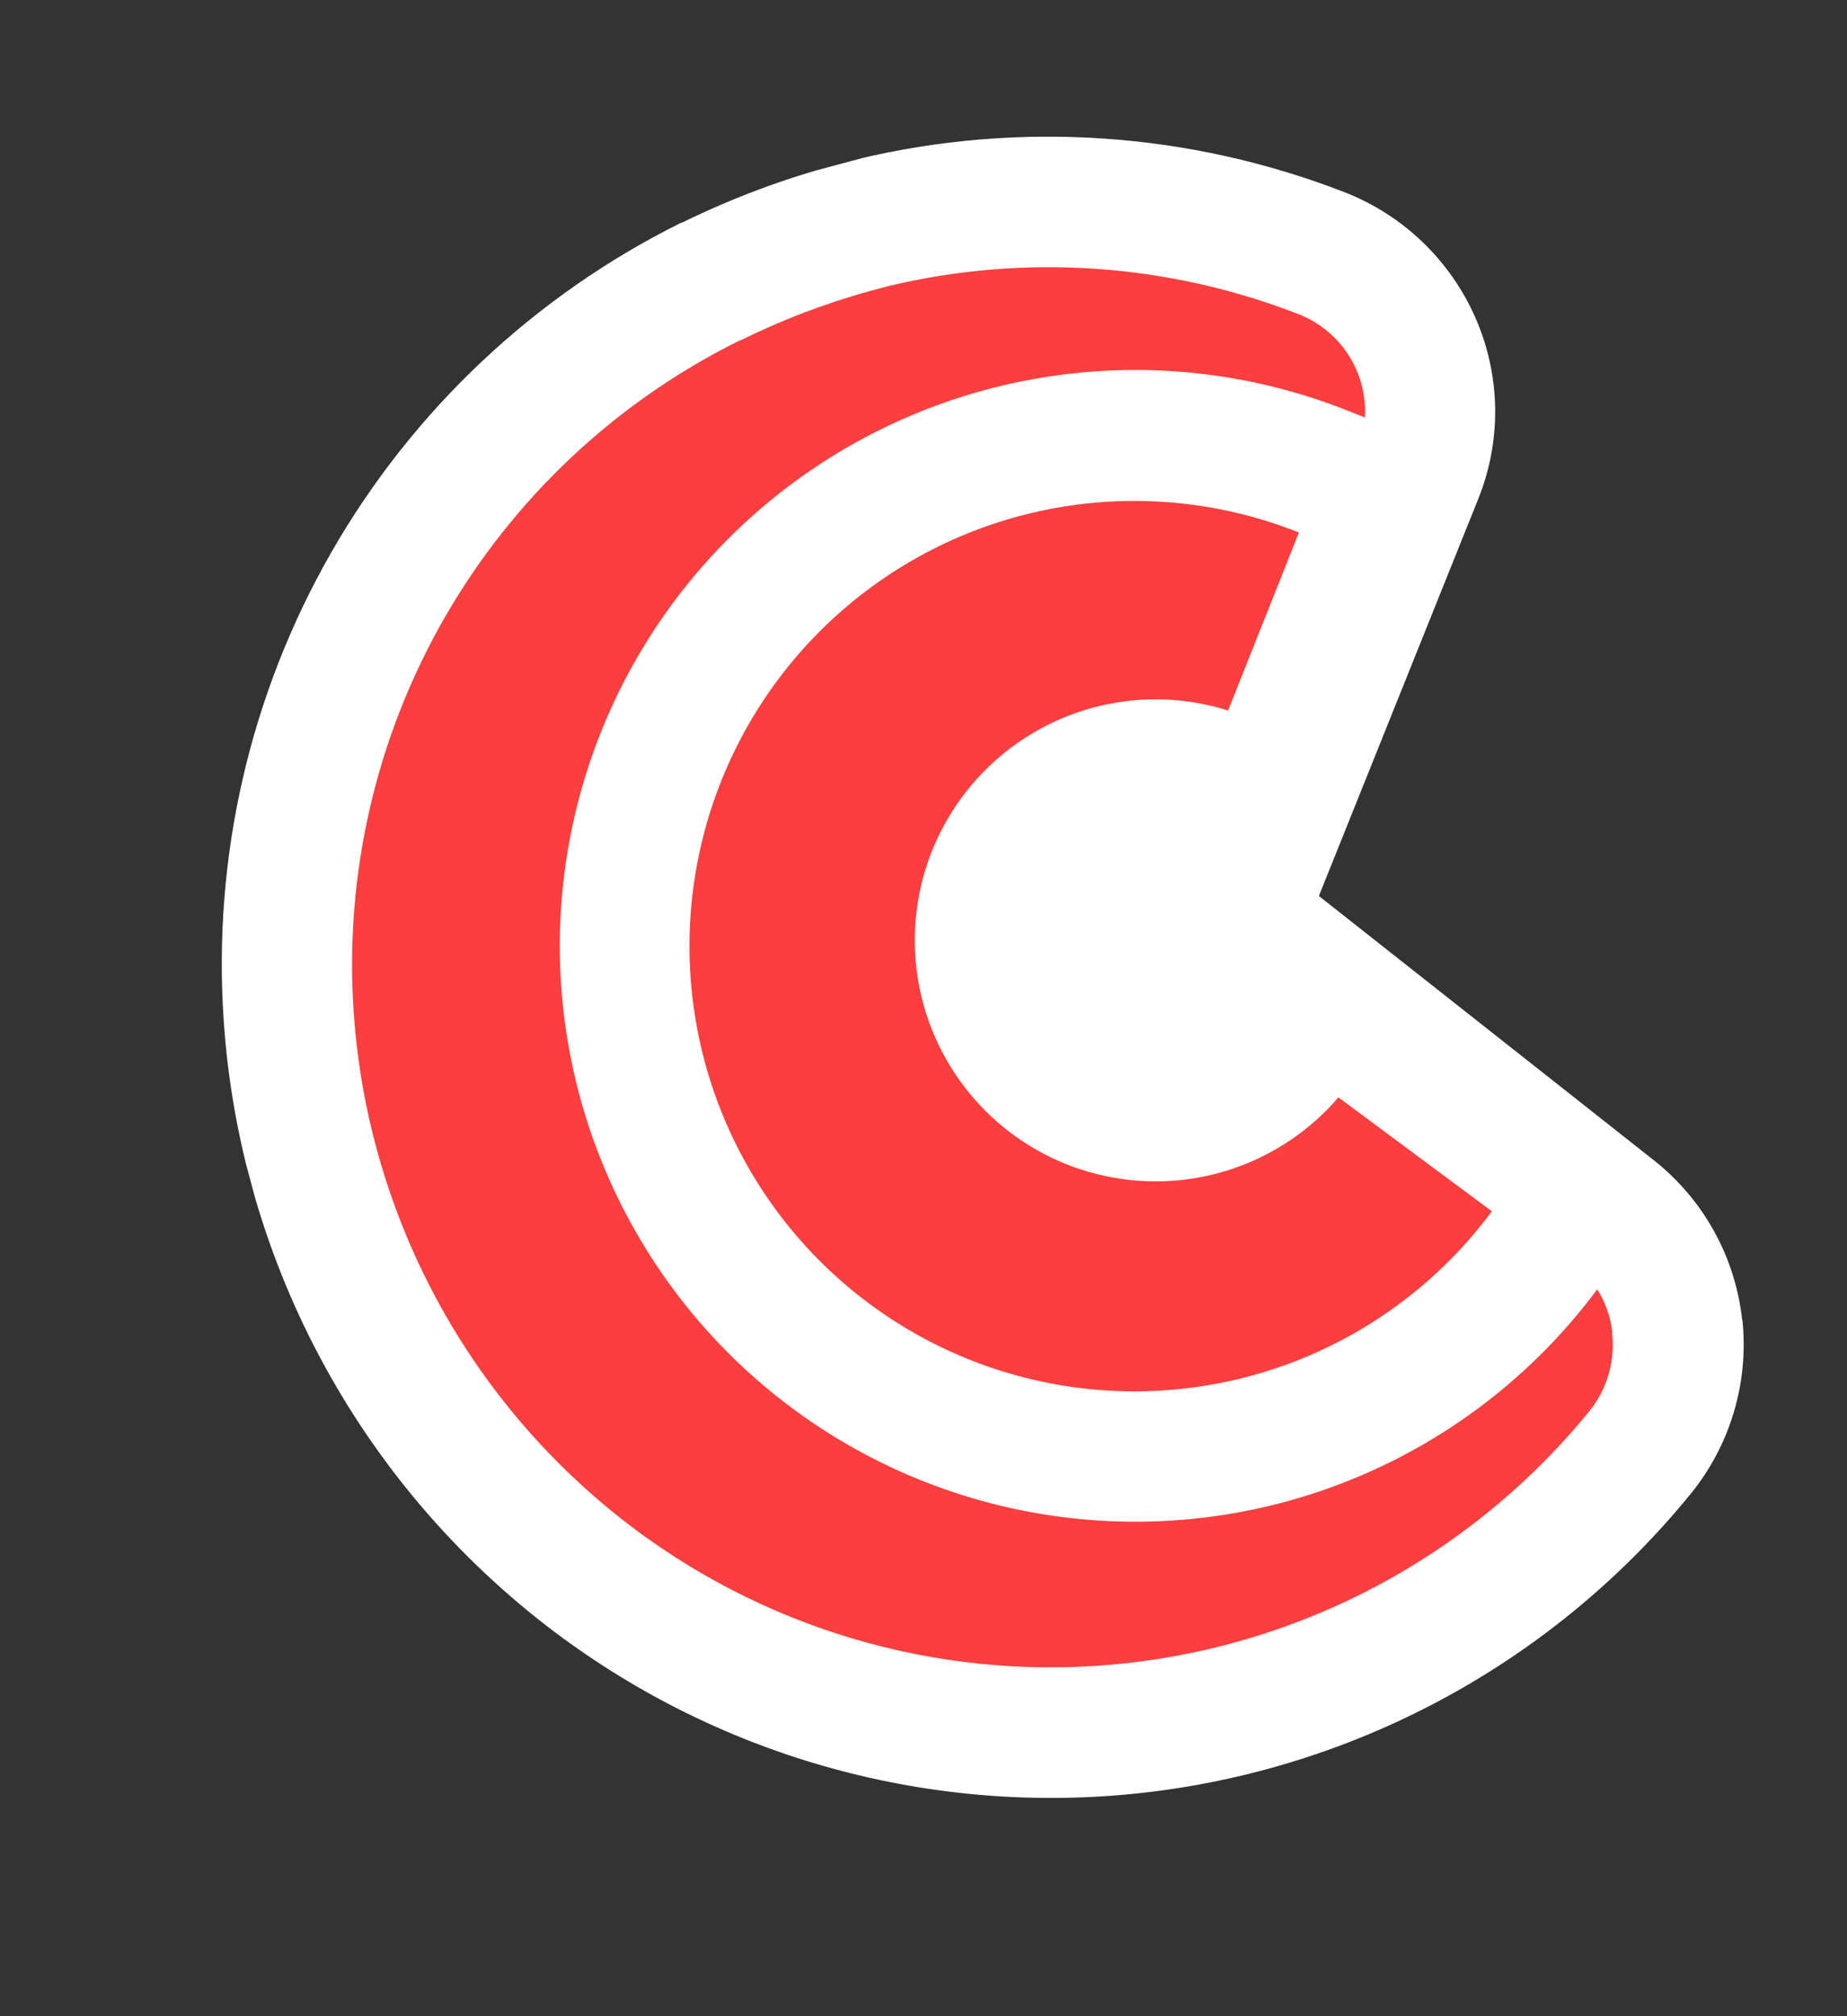
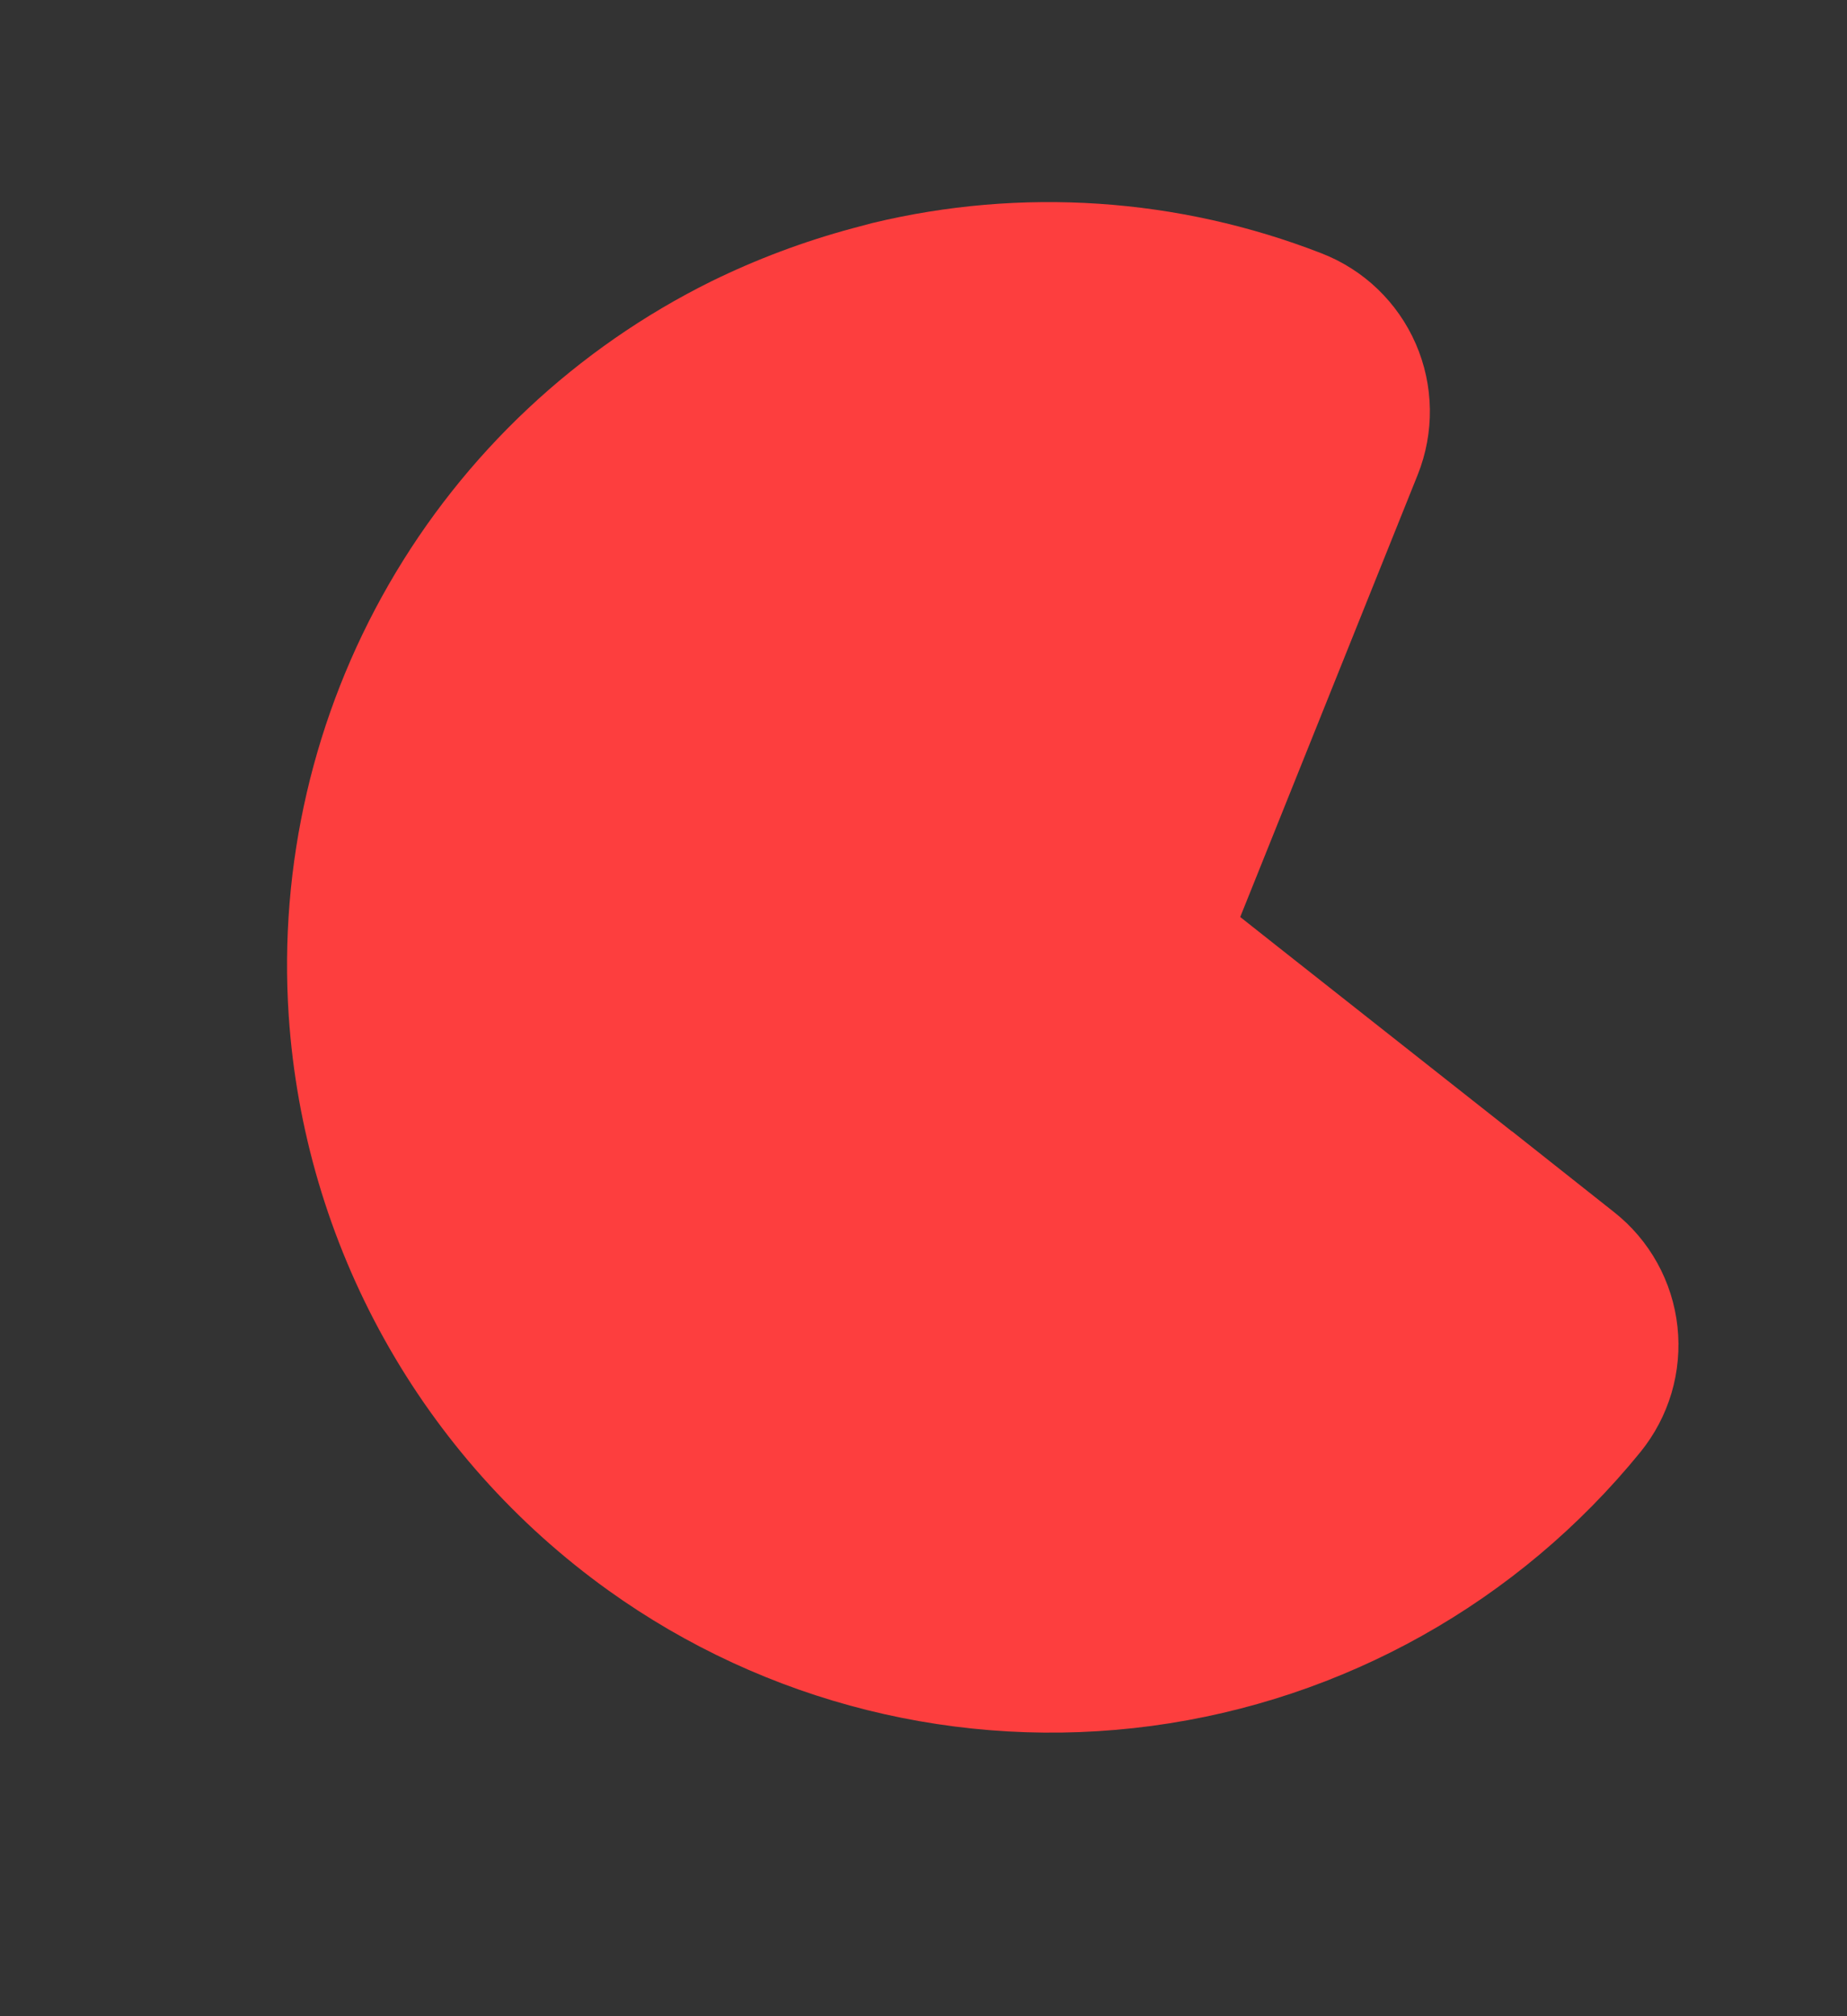
<svg xmlns="http://www.w3.org/2000/svg" width="44" height="48" viewBox="0 0 44 48" fill="none">
  <rect x="0" y="0" width="44" height="48" fill="#333333" stroke="none" />
  <g clip-path="url(#clip0_3330_1172)">
    <path d="M36.018 26.936L30.457 22.552L29.545 21.831L29.979 20.751L33.774 11.301C33.972 10.804 34.071 10.273 34.063 9.738C34.055 9.203 33.941 8.675 33.727 8.185C33.513 7.694 33.204 7.251 32.818 6.881C32.432 6.511 31.976 6.222 31.477 6.029C28.067 4.704 24.333 4.453 20.777 5.311L20.304 5.437C19.149 5.748 18.026 6.169 16.951 6.695C13.731 8.287 11.056 10.798 9.263 13.911C7.47 17.023 6.64 20.598 6.878 24.181C7.059 26.882 7.835 29.509 9.151 31.874C10.467 34.239 12.29 36.283 14.489 37.86C18.236 40.546 22.867 41.701 27.436 41.089C32.006 40.477 36.17 38.145 39.079 34.569C39.416 34.154 39.668 33.676 39.82 33.163C39.971 32.65 40.019 32.112 39.961 31.58C39.903 31.049 39.739 30.535 39.48 30.067C39.221 29.6 38.872 29.189 38.452 28.858L36.02 26.934" fill="#FD3E3E" />
-     <path fill-rule="evenodd" clip-rule="evenodd" d="M36.982 25.716L31.419 21.331L35.214 11.881C35.492 11.193 35.629 10.457 35.618 9.715C35.606 8.973 35.446 8.241 35.147 7.562C34.545 6.194 33.425 5.121 32.033 4.577C28.331 3.14 24.279 2.866 20.417 3.791L19.901 3.929C18.648 4.265 17.431 4.721 16.266 5.292L16.228 5.302C12.736 7.034 9.837 9.763 7.896 13.144C5.956 16.525 5.063 20.405 5.329 24.294C5.524 27.192 6.352 30.012 7.753 32.556C9.154 35.1 11.095 37.307 13.44 39.022L13.586 39.126C17.655 42.041 22.683 43.294 27.645 42.63C32.606 41.965 37.128 39.434 40.287 35.551C41.219 34.398 41.659 32.924 41.511 31.448L41.502 31.414C41.42 30.678 41.194 29.965 40.836 29.317C40.478 28.669 39.996 28.097 39.416 27.636L36.982 25.716ZM29.256 16.915C28.268 16.603 27.213 16.565 26.205 16.804C25.197 17.044 24.272 17.552 23.529 18.275C22.787 18.997 22.253 19.908 21.986 20.909C21.72 21.911 21.729 22.966 22.013 23.962C22.298 24.959 22.847 25.86 23.602 26.569C24.357 27.279 25.291 27.771 26.303 27.992C27.316 28.214 28.369 28.158 29.352 27.829C30.335 27.5 31.21 26.911 31.885 26.125L35.54 28.836C34.361 30.426 32.761 31.655 30.92 32.382C29.079 33.11 27.071 33.307 25.123 32.952C23.176 32.597 21.367 31.704 19.901 30.373C18.435 29.043 17.371 27.329 16.83 25.425C16.288 23.521 16.291 21.503 16.837 19.6C17.383 17.698 18.451 15.986 19.92 14.659C21.389 13.332 23.201 12.443 25.149 12.093C27.097 11.743 29.105 11.945 30.944 12.677L29.256 16.915ZM38.401 31.734L38.406 31.75C38.441 32.077 38.412 32.408 38.319 32.724C38.227 33.04 38.073 33.335 37.866 33.591C35.211 36.852 31.415 38.981 27.247 39.545C23.08 40.109 18.854 39.066 15.428 36.627L15.386 36.598C13.375 35.153 11.707 33.282 10.504 31.117C9.301 28.953 8.59 26.549 8.425 24.079C8.204 20.805 8.961 17.539 10.598 14.695C12.236 11.852 14.681 9.558 17.623 8.105L17.657 8.096C18.634 7.613 19.655 7.224 20.706 6.934L21.162 6.811C24.409 6.035 27.815 6.267 30.926 7.476C31.418 7.665 31.837 8.006 32.123 8.449C32.408 8.891 32.546 9.413 32.516 9.939L32.11 9.778C29.732 8.832 27.136 8.571 24.617 9.025C22.098 9.478 19.756 10.628 17.856 12.343C15.957 14.059 14.576 16.272 13.869 18.732C13.162 21.192 13.158 23.8 13.857 26.263C14.556 28.725 15.931 30.942 17.825 32.664C19.719 34.385 22.057 35.542 24.575 36.003C27.093 36.464 29.689 36.212 32.07 35.273C34.452 34.335 36.523 32.749 38.05 30.695C38.247 31.008 38.371 31.363 38.411 31.731L38.401 31.734Z" fill="white" />
  </g>
  <defs>
    <clipPath id="clip0_3330_1172">
      <rect width="33.575" height="39.543" fill="white" transform="translate(0.857 9.038) rotate(-15)" />
    </clipPath>
  </defs>
</svg>